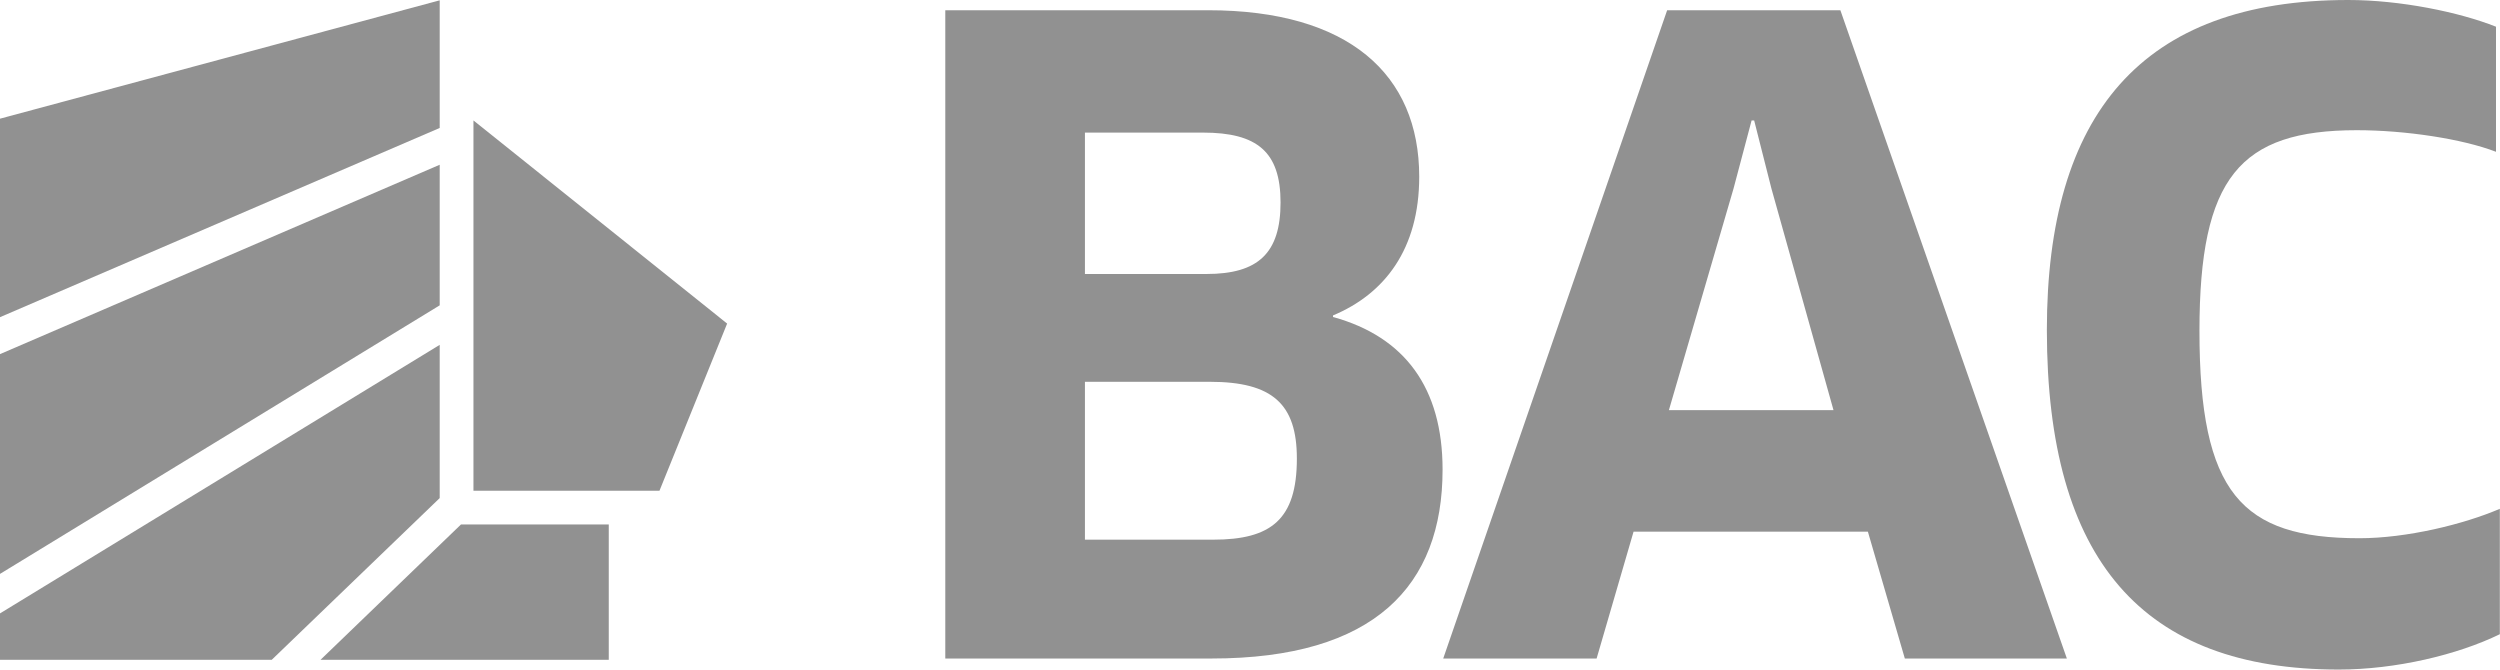
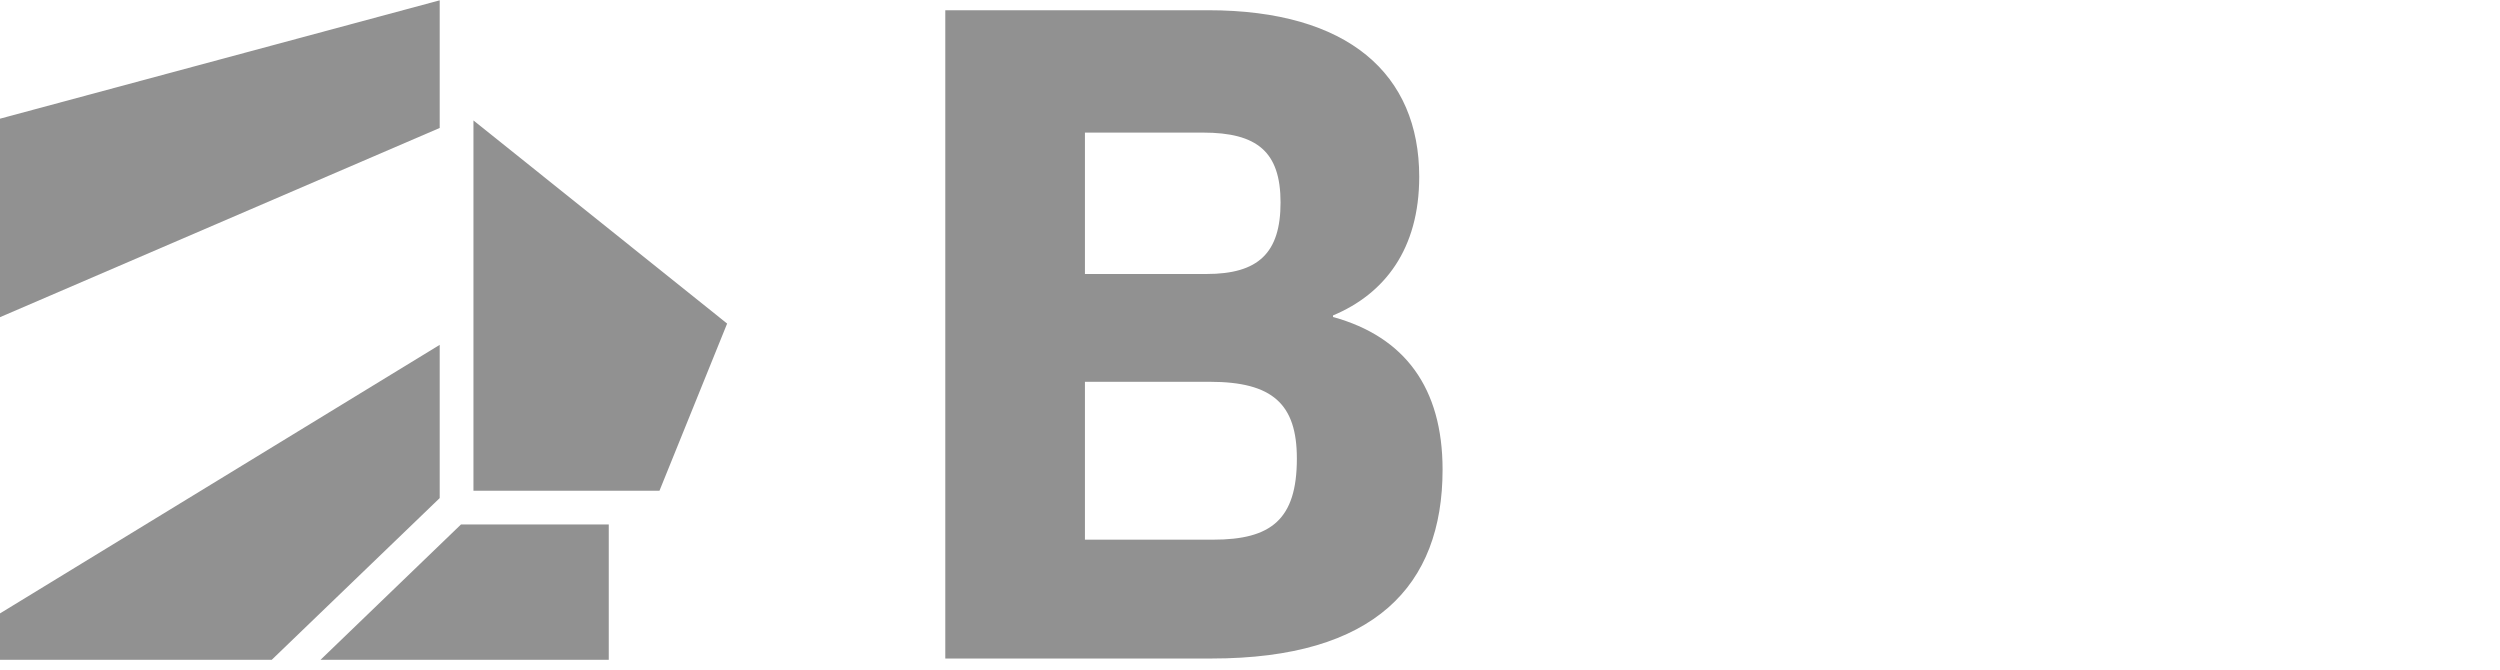
<svg xmlns="http://www.w3.org/2000/svg" id="Capa_2" data-name="Capa 2" viewBox="0 0 156.3 41.86">
  <defs>
    <style>
      .cls-1 {
        fill: #919191;
      }
    </style>
  </defs>
  <g id="Capa_1-2" data-name="Capa 1">
    <g>
      <path class="cls-1" d="M29.6,7.53l15.86,12.7-4.23,10.45h-11.63V7.53Z" />
      <path class="cls-1" d="M27.49.02L0,7.42v12.41l27.49-11.83V.02Z" />
-       <path class="cls-1" d="M27.49,10.3L0,22.14v13.74l27.49-16.79v-8.78Z" />
      <path class="cls-1" d="M20.04,41.25h18.02v-8.46h-9.24l-8.78,8.46Z" />
      <path class="cls-1" d="M27.49,21.56L0,38.35v2.9h16.99l10.5-10.11v-9.58Z" />
      <path class="cls-1" d="M83.34,19.83v-.11c3.23-1.35,5.39-4.15,5.39-8.67,0-6.41-4.42-10.41-13.2-10.41h-16.43v40.53h16.65c10.18,0,14.44-4.54,14.44-11.81,0-5.12-2.37-8.3-6.84-9.54h0ZM67.83,8.29h7.38c3.39,0,4.85,1.2,4.85,4.37s-1.4,4.47-4.63,4.47h-7.6v-8.85h0ZM75.86,33.74h-8.03v-9.87h7.81c3.93,0,5.44,1.4,5.44,4.8,0,3.82-1.62,5.07-5.23,5.07Z" />
-       <path class="cls-1" d="M115.06.64h-10.83l-14,40.53h9.59l2.31-7.93h14.65l2.31,7.93h10.13L115.06.64ZM104.34,25.64l4.04-13.85,1.13-4.26h.16l1.08,4.26,3.88,13.85h-10.29,0Z" />
-       <path class="cls-1" d="M147.51,33.65c-7.38,0-10-2.83-10-12.96,0-9.59,2.52-12.55,9.84-12.55,3.02,0,6.6.54,8.7,1.35V1.67c-2.32-.92-6-1.67-9.24-1.67-12.93,0-18.84,7.16-18.84,20.63,0,14.44,6.02,21.23,18.25,21.23,3.56,0,7.43-.92,10.07-2.21v-7.84c-2.26.97-5.82,1.84-8.78,1.84h0Z" />
    </g>
  </g>
</svg>